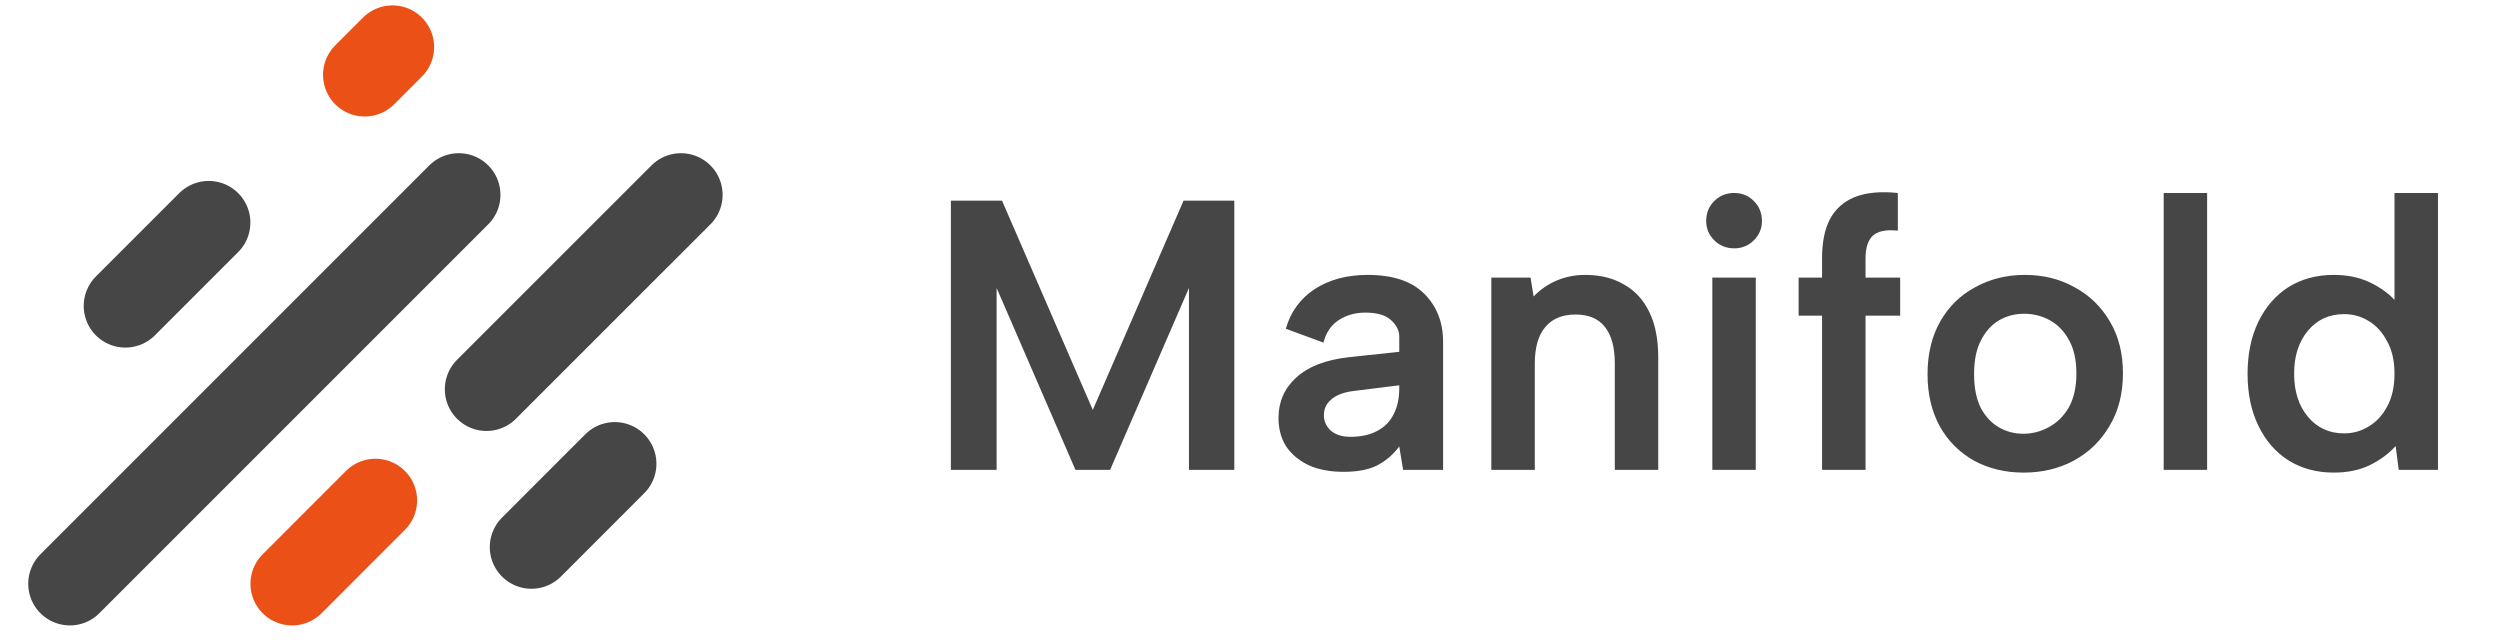
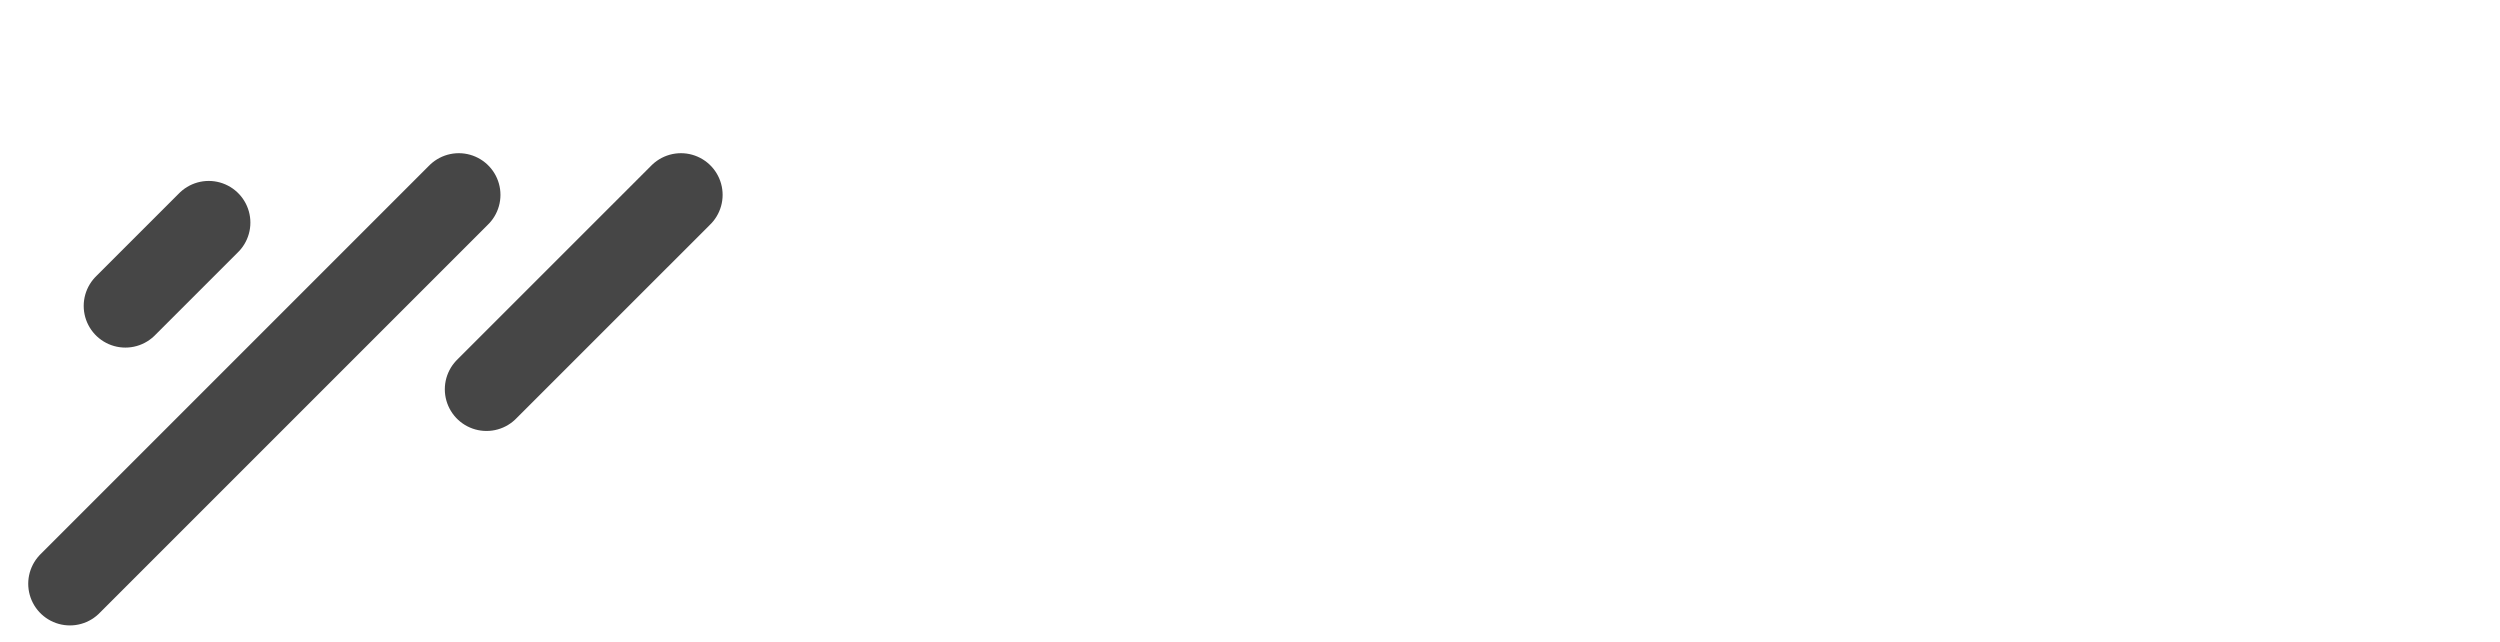
<svg xmlns="http://www.w3.org/2000/svg" width="74" height="19" viewBox="0 0 74 19" fill="none">
  <path d="M6.178 6.589L3.711 9.055" stroke="#464646" stroke-width="2.467" stroke-linecap="round" />
-   <path d="M18.197 13.727L15.731 16.194" stroke="#464646" stroke-width="2.467" stroke-linecap="round" />
-   <path d="M11.617 1.393L10.795 2.215" stroke="#EB5017" stroke-width="2.467" stroke-linecap="round" />
  <path d="M13.58 5.768L2.069 17.279" stroke="#464646" stroke-width="2.467" stroke-linecap="round" />
  <path d="M20.156 5.768L14.4 11.523" stroke="#464646" stroke-width="2.467" stroke-linecap="round" />
-   <path d="M11.113 14.812L8.647 17.279" stroke="#EB5017" stroke-width="2.467" stroke-linecap="round" />
-   <path d="M29.5 13.909H28.146V5.94H29.66L32.347 12.133L35.033 5.94H36.536V13.909H35.193V8.524L32.859 13.909H31.834L29.5 8.524V13.909ZM41.532 13.909L41.418 13.215C41.236 13.458 41.02 13.643 40.769 13.773C40.519 13.902 40.185 13.966 39.767 13.966C39.373 13.966 39.031 13.902 38.743 13.773C38.454 13.636 38.23 13.45 38.071 13.215C37.919 12.972 37.843 12.691 37.843 12.372C37.843 11.894 38.018 11.495 38.367 11.177C38.724 10.85 39.244 10.649 39.927 10.573L41.418 10.414V9.97C41.418 9.788 41.339 9.625 41.179 9.48C41.02 9.329 40.765 9.253 40.416 9.253C40.113 9.253 39.847 9.329 39.619 9.48C39.399 9.625 39.251 9.845 39.175 10.141L38.06 9.731C38.204 9.23 38.488 8.839 38.913 8.558C39.346 8.277 39.87 8.137 40.485 8.137C41.228 8.137 41.786 8.323 42.158 8.695C42.53 9.067 42.716 9.541 42.716 10.118V13.909H41.532ZM41.418 11.405L40.052 11.575C39.764 11.613 39.547 11.697 39.403 11.826C39.259 11.947 39.187 12.103 39.187 12.293C39.187 12.467 39.255 12.619 39.392 12.748C39.536 12.869 39.729 12.93 39.972 12.93C40.283 12.93 40.545 12.873 40.758 12.759C40.978 12.645 41.141 12.482 41.247 12.27C41.361 12.057 41.418 11.795 41.418 11.484V11.405ZM44.143 8.217H45.304L45.395 8.775C45.585 8.577 45.809 8.422 46.067 8.308C46.333 8.194 46.617 8.137 46.921 8.137C47.369 8.137 47.752 8.232 48.071 8.422C48.397 8.604 48.648 8.877 48.822 9.241C48.997 9.598 49.084 10.046 49.084 10.585V13.909H47.798V10.755C47.798 10.277 47.699 9.917 47.502 9.674C47.312 9.431 47.023 9.31 46.636 9.31C46.242 9.31 45.942 9.435 45.737 9.685C45.532 9.928 45.43 10.289 45.43 10.767V13.909H44.143V8.217ZM50.685 8.217H51.971V13.909H50.685V8.217ZM51.334 7.351C51.099 7.351 50.901 7.272 50.742 7.112C50.582 6.953 50.503 6.763 50.503 6.543C50.503 6.308 50.582 6.11 50.742 5.951C50.901 5.792 51.099 5.712 51.334 5.712C51.562 5.712 51.755 5.792 51.914 5.951C52.074 6.11 52.154 6.308 52.154 6.543C52.154 6.763 52.074 6.953 51.914 7.112C51.755 7.272 51.562 7.351 51.334 7.351ZM53.933 7.636C53.933 7.173 54.009 6.794 54.161 6.497C54.32 6.194 54.563 5.974 54.89 5.837C55.224 5.701 55.652 5.659 56.176 5.712V6.828C55.819 6.79 55.569 6.843 55.425 6.987C55.288 7.124 55.22 7.344 55.22 7.647V8.217H56.245V9.344H55.22V13.909H53.933V9.344H53.239V8.217H53.933V7.636ZM59.902 13.989C59.355 13.989 58.865 13.871 58.433 13.636C58 13.393 57.663 13.055 57.42 12.623C57.177 12.182 57.055 11.666 57.055 11.074C57.055 10.475 57.181 9.955 57.431 9.515C57.681 9.074 58.027 8.737 58.467 8.501C58.907 8.258 59.397 8.137 59.936 8.137C60.482 8.137 60.972 8.258 61.404 8.501C61.845 8.737 62.194 9.074 62.452 9.515C62.71 9.947 62.839 10.46 62.839 11.052C62.839 11.651 62.706 12.171 62.44 12.611C62.182 13.052 61.829 13.393 61.382 13.636C60.941 13.871 60.448 13.989 59.902 13.989ZM59.89 12.839C60.156 12.839 60.406 12.774 60.642 12.645C60.885 12.516 61.082 12.323 61.234 12.065C61.385 11.799 61.461 11.461 61.461 11.052C61.461 10.657 61.389 10.331 61.245 10.072C61.101 9.807 60.911 9.609 60.676 9.48C60.44 9.351 60.186 9.287 59.913 9.287C59.647 9.287 59.401 9.351 59.173 9.48C58.953 9.609 58.774 9.807 58.638 10.072C58.501 10.331 58.433 10.664 58.433 11.074C58.433 11.469 58.497 11.799 58.626 12.065C58.763 12.323 58.941 12.516 59.161 12.645C59.382 12.774 59.624 12.839 59.89 12.839ZM64.045 5.712H65.331V13.909H64.045V5.712ZM71.025 9.059L70.877 9.093V5.712H72.164V13.909H71.002L70.911 13.203C70.714 13.423 70.463 13.609 70.16 13.761C69.856 13.913 69.496 13.989 69.078 13.989C68.57 13.989 68.122 13.867 67.735 13.625C67.355 13.382 67.059 13.04 66.847 12.6C66.634 12.16 66.528 11.647 66.528 11.063C66.528 10.479 66.634 9.966 66.847 9.526C67.059 9.086 67.355 8.744 67.735 8.501C68.122 8.258 68.57 8.137 69.078 8.137C69.526 8.137 69.917 8.228 70.251 8.41C70.585 8.585 70.843 8.801 71.025 9.059ZM67.906 11.063C67.906 11.587 68.042 12.012 68.316 12.338C68.589 12.664 68.945 12.828 69.386 12.828C69.651 12.828 69.894 12.759 70.114 12.623C70.342 12.486 70.524 12.289 70.661 12.031C70.805 11.765 70.877 11.442 70.877 11.063C70.877 10.683 70.805 10.365 70.661 10.107C70.524 9.841 70.342 9.64 70.114 9.503C69.894 9.367 69.651 9.298 69.386 9.298C68.945 9.298 68.589 9.461 68.316 9.788C68.042 10.114 67.906 10.539 67.906 11.063Z" fill="#464646" />
</svg>